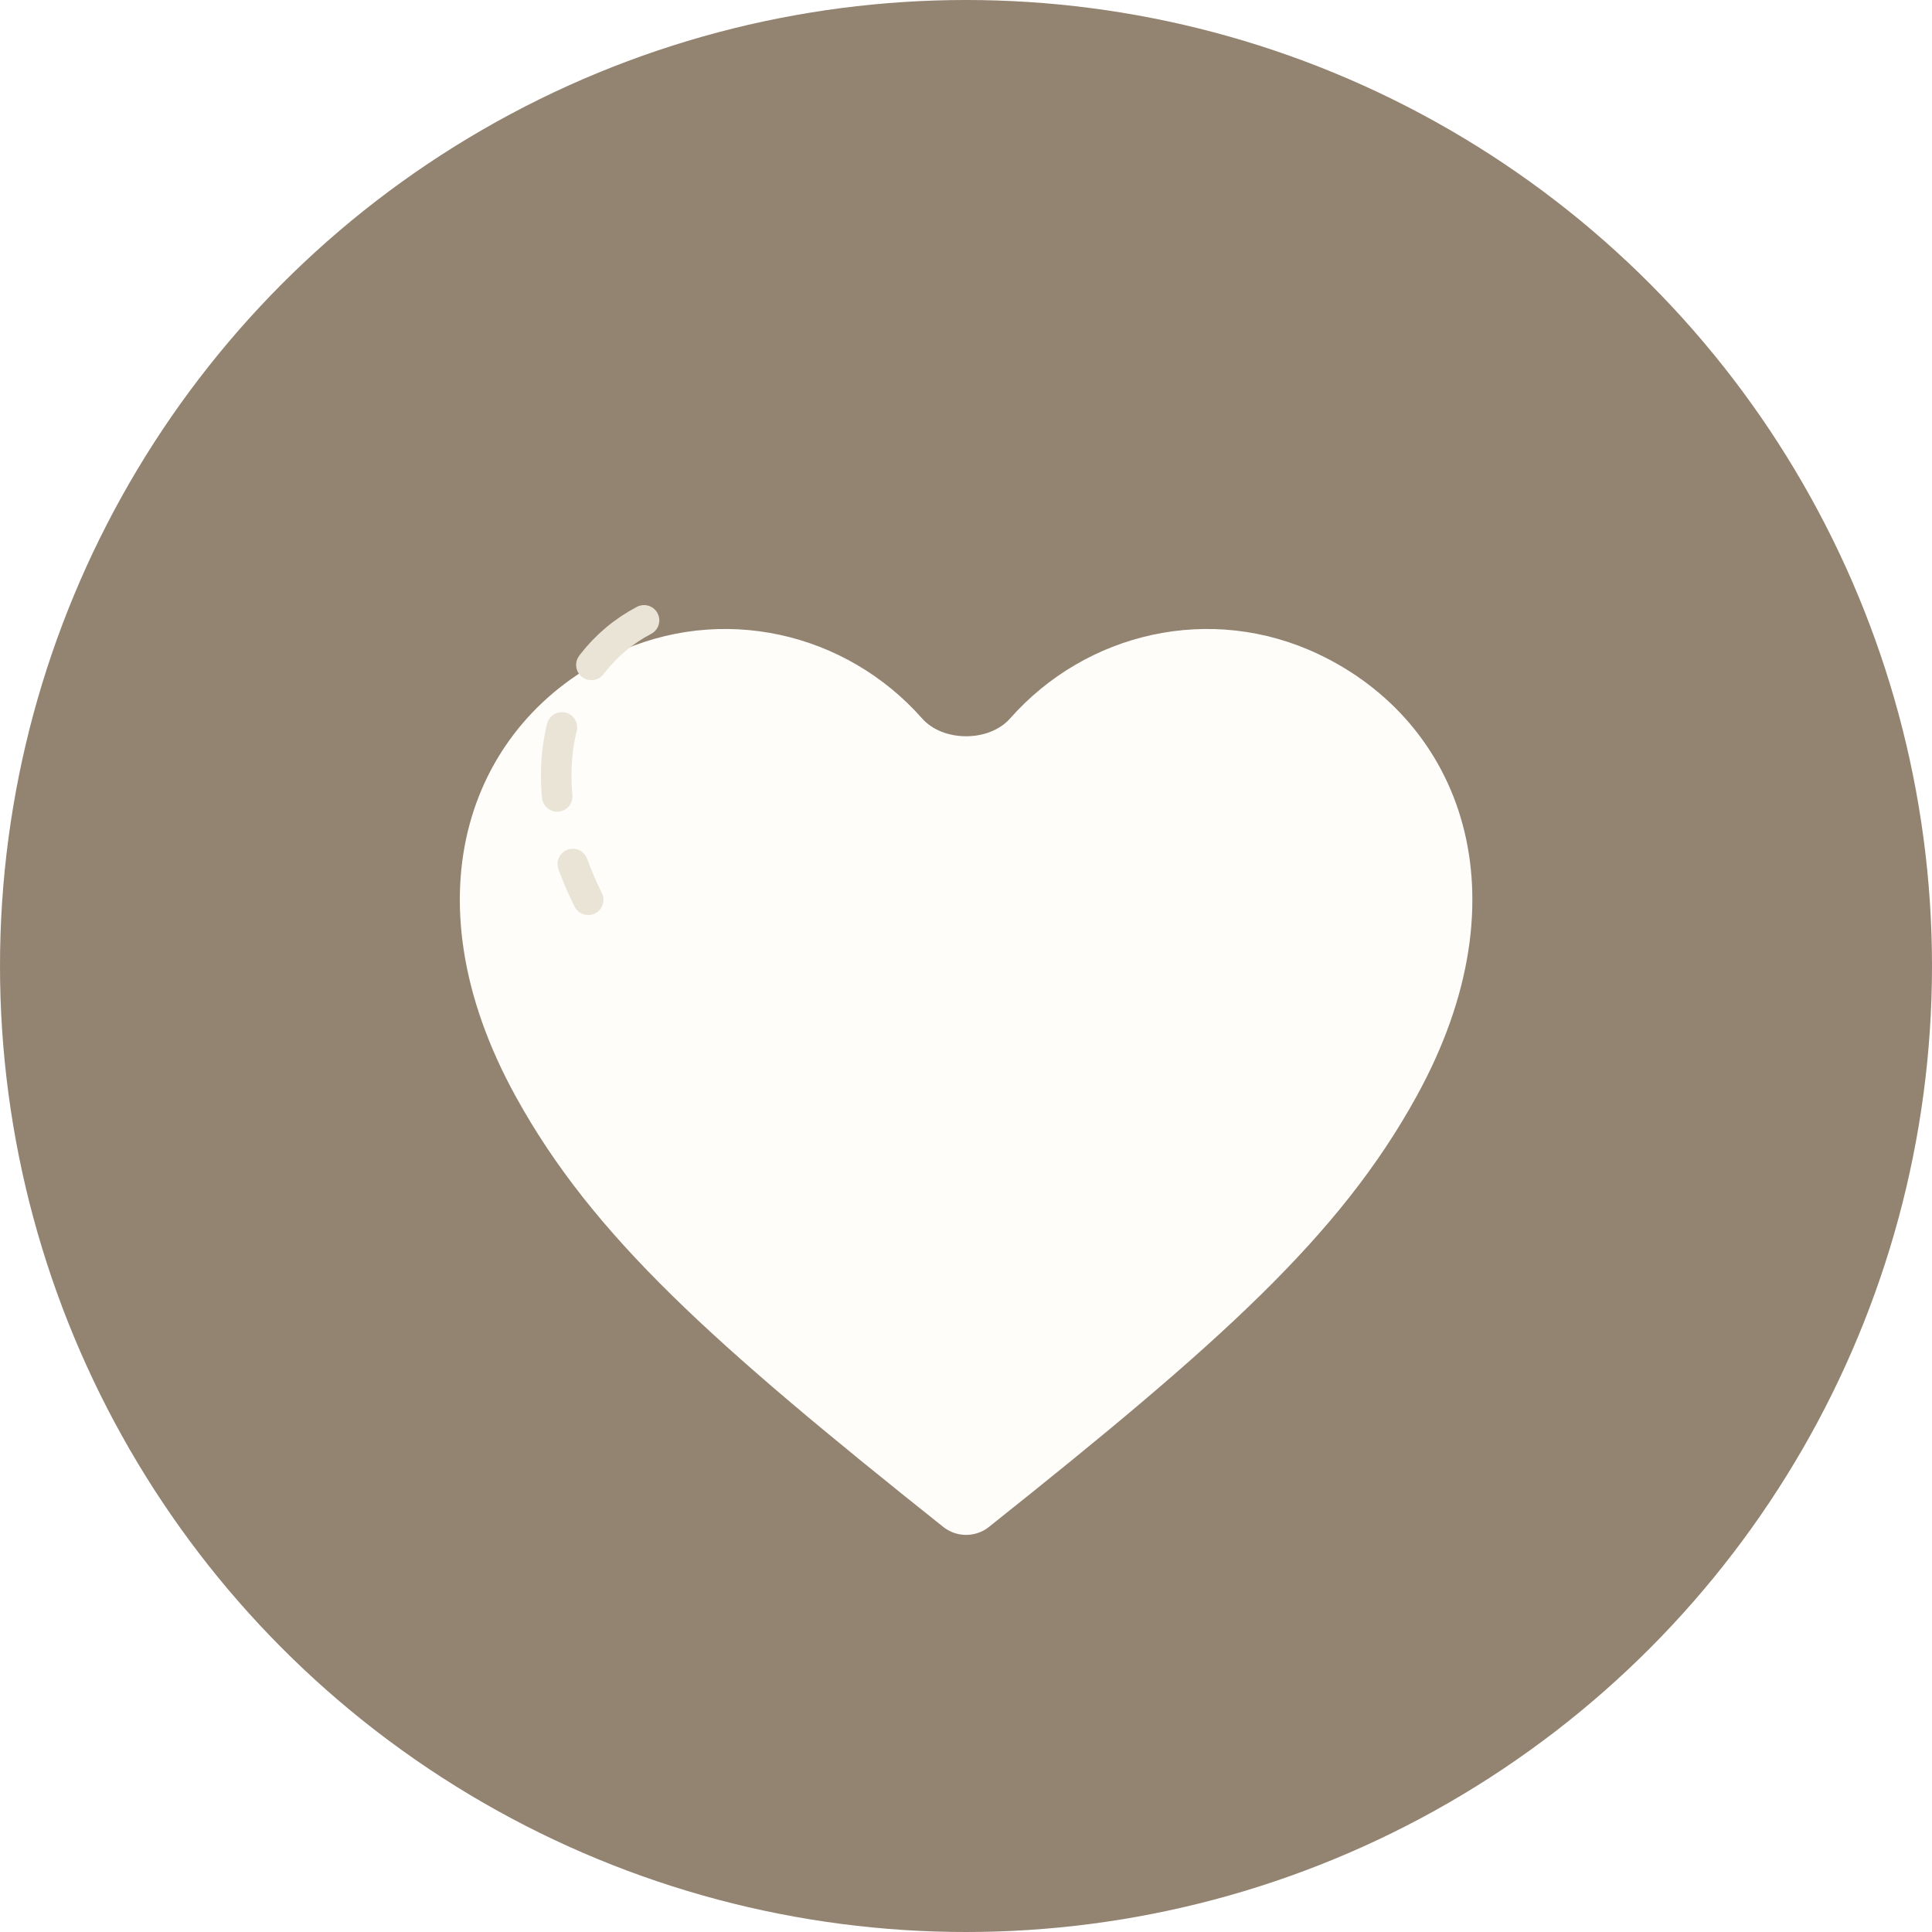
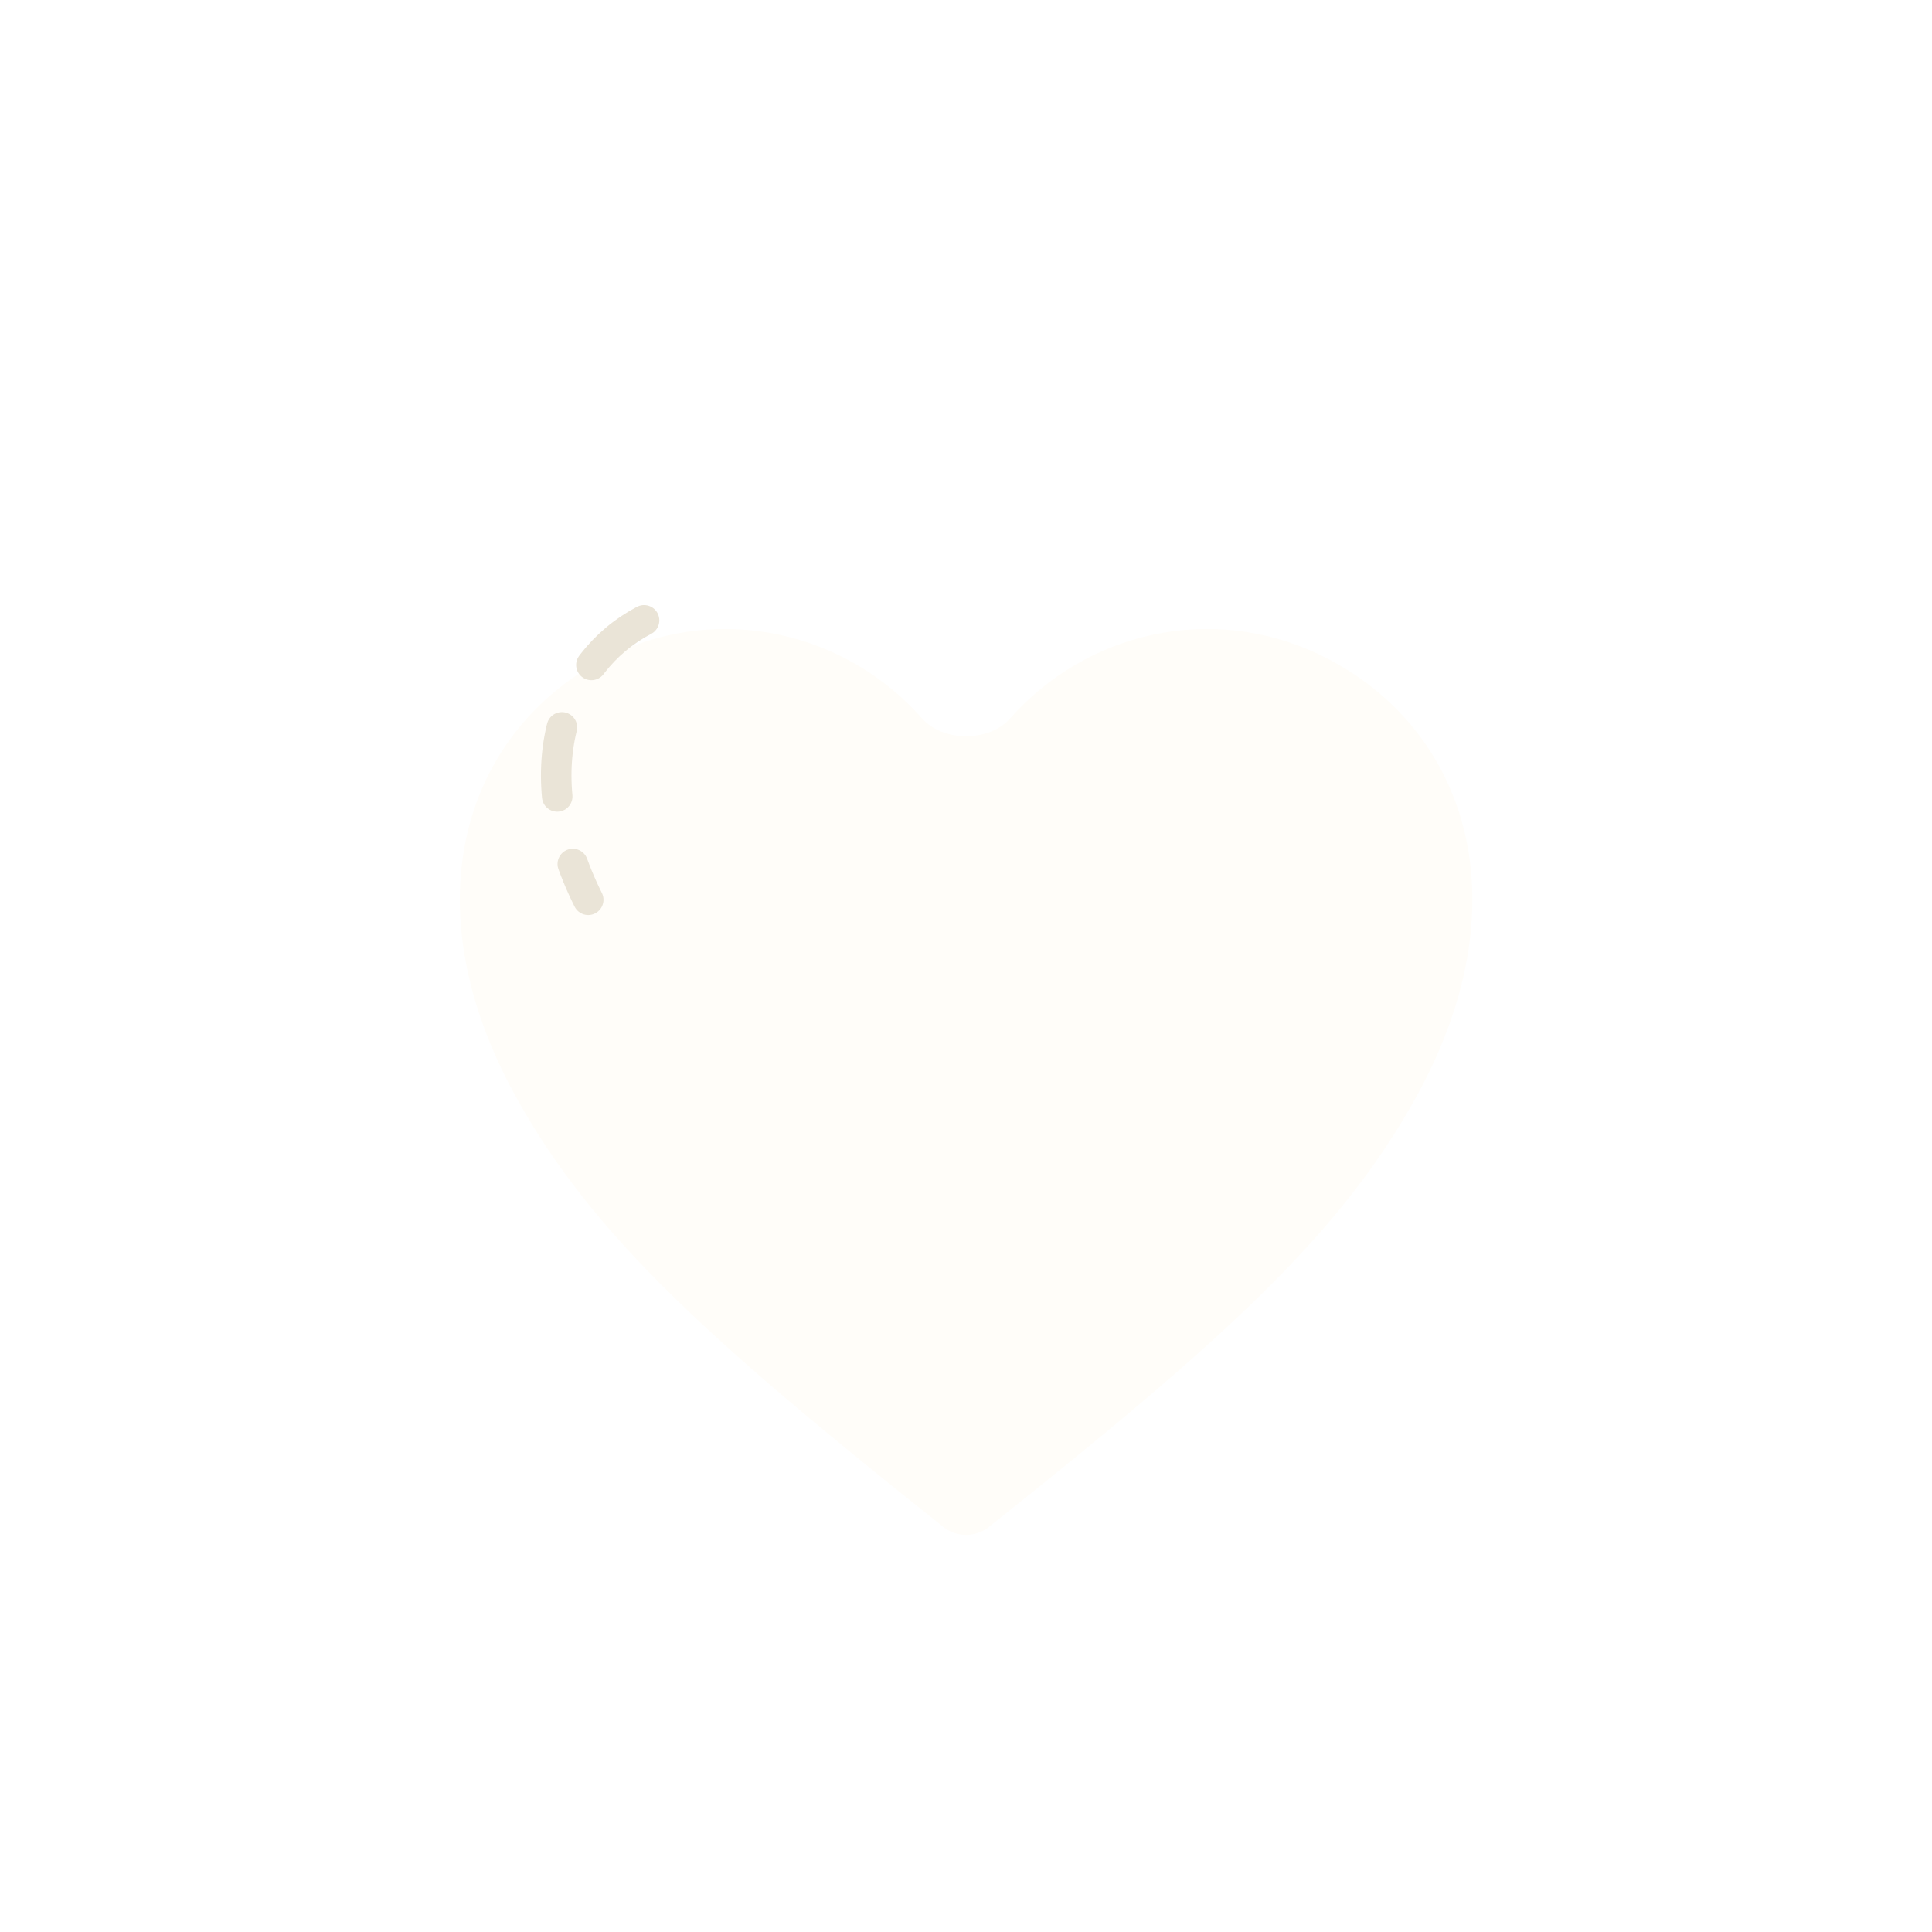
<svg xmlns="http://www.w3.org/2000/svg" width="100" height="100" viewBox="0 0 100 100" fill="none">
-   <circle opacity="0.9" cx="50" cy="50" r="50" fill="#887662" />
  <g filter="url(#filter0_dii_5412_30187)">
    <path d="M48.821 72.767C49.514 73.319 50.497 73.319 51.19 72.767C63.141 63.251 69.322 57.732 73.31 50.5C79.105 39.992 75.593 31.082 68.253 27.599C62.657 24.943 56.213 26.471 52.282 30.922C51.196 32.151 48.815 32.151 47.728 30.922C43.798 26.471 37.354 24.943 31.757 27.599C24.417 31.082 20.905 39.992 26.701 50.5C30.689 57.733 36.871 63.251 48.821 72.767Z" fill="#fffdf9" />
  </g>
  <path d="M33.336 32.109C29.141 34.309 27.135 39.936 30.446 46.573" stroke="#eae4d7" stroke-width="1.58" stroke-miterlimit="10" stroke-linecap="round" stroke-linejoin="round" stroke-dasharray="3.6 3.6" />
  <defs>
    <filter id="filter0_dii_5412_30187" x="18.535" y="23.291" width="62.941" height="60.421" filterUnits="userSpaceOnUse" color-interpolation-filters="sRGB">
      <feFlood flood-opacity="0" result="BackgroundImageFix" />
      <feOffset dy="5.265" />
      <feGaussianBlur stdDeviation="2.633" />
      <feComposite in2="hardAlpha" operator="out" />
      <feColorMatrix type="matrix" values="0 0 0 0 0.18 0 0 0 0 0.15 0 0 0 0 0.12 0 0 0 0.08 0" />
      <feBlend mode="normal" in2="BackgroundImageFix" result="effect1_dropShadow_5412_30187" />
      <feBlend mode="normal" in="SourceGraphic" in2="effect1_dropShadow_5412_30187" result="shape" />
      <feOffset dy="4" />
      <feGaussianBlur stdDeviation="3" />
      <feComposite in2="hardAlpha" operator="arithmetic" k2="-1" k3="1" />
      <feColorMatrix type="matrix" values="0 0 0 0 0.35 0 0 0 0 0.28 0 0 0 0 0.21 0 0 0 0.1 0" />
      <feBlend mode="normal" in2="shape" result="effect2_innerShadow_5412_30187" />
      <feOffset dy="-3" />
      <feGaussianBlur stdDeviation="2" />
      <feComposite in2="hardAlpha" operator="arithmetic" k2="-1" k3="1" />
      <feColorMatrix type="matrix" values="0 0 0 0 0.35 0 0 0 0 0.28 0 0 0 0 0.21 0 0 0 0.16 0" />
      <feBlend mode="normal" in2="effect2_innerShadow_5412_30187" result="effect3_innerShadow_5412_30187" />
    </filter>
  </defs>
</svg>